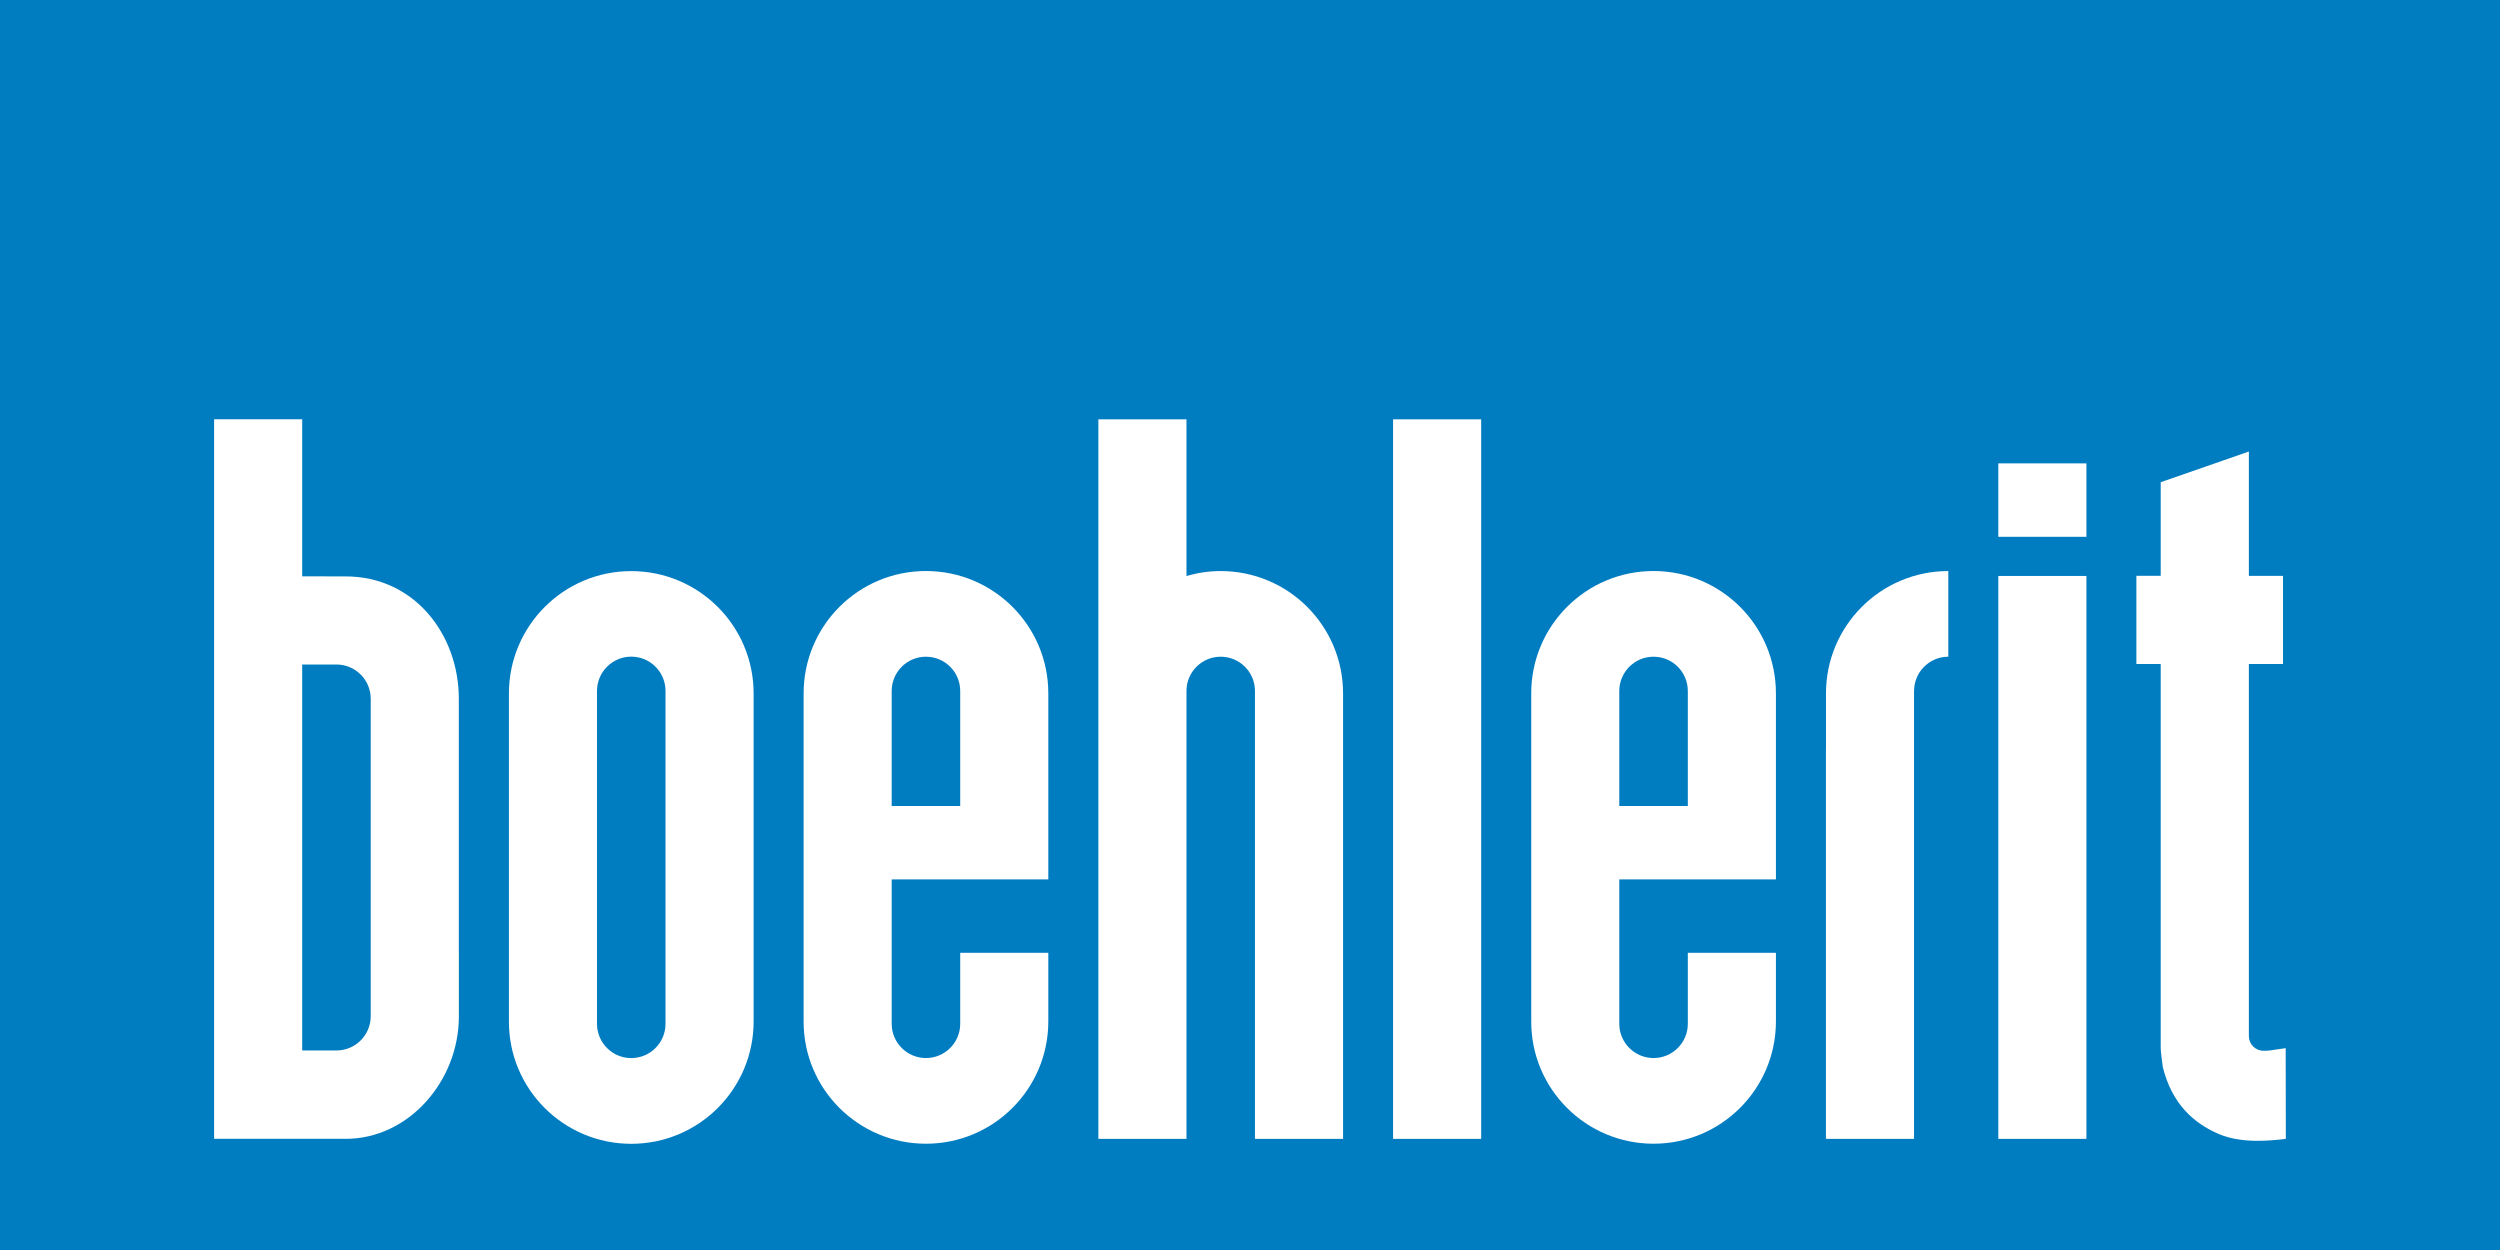
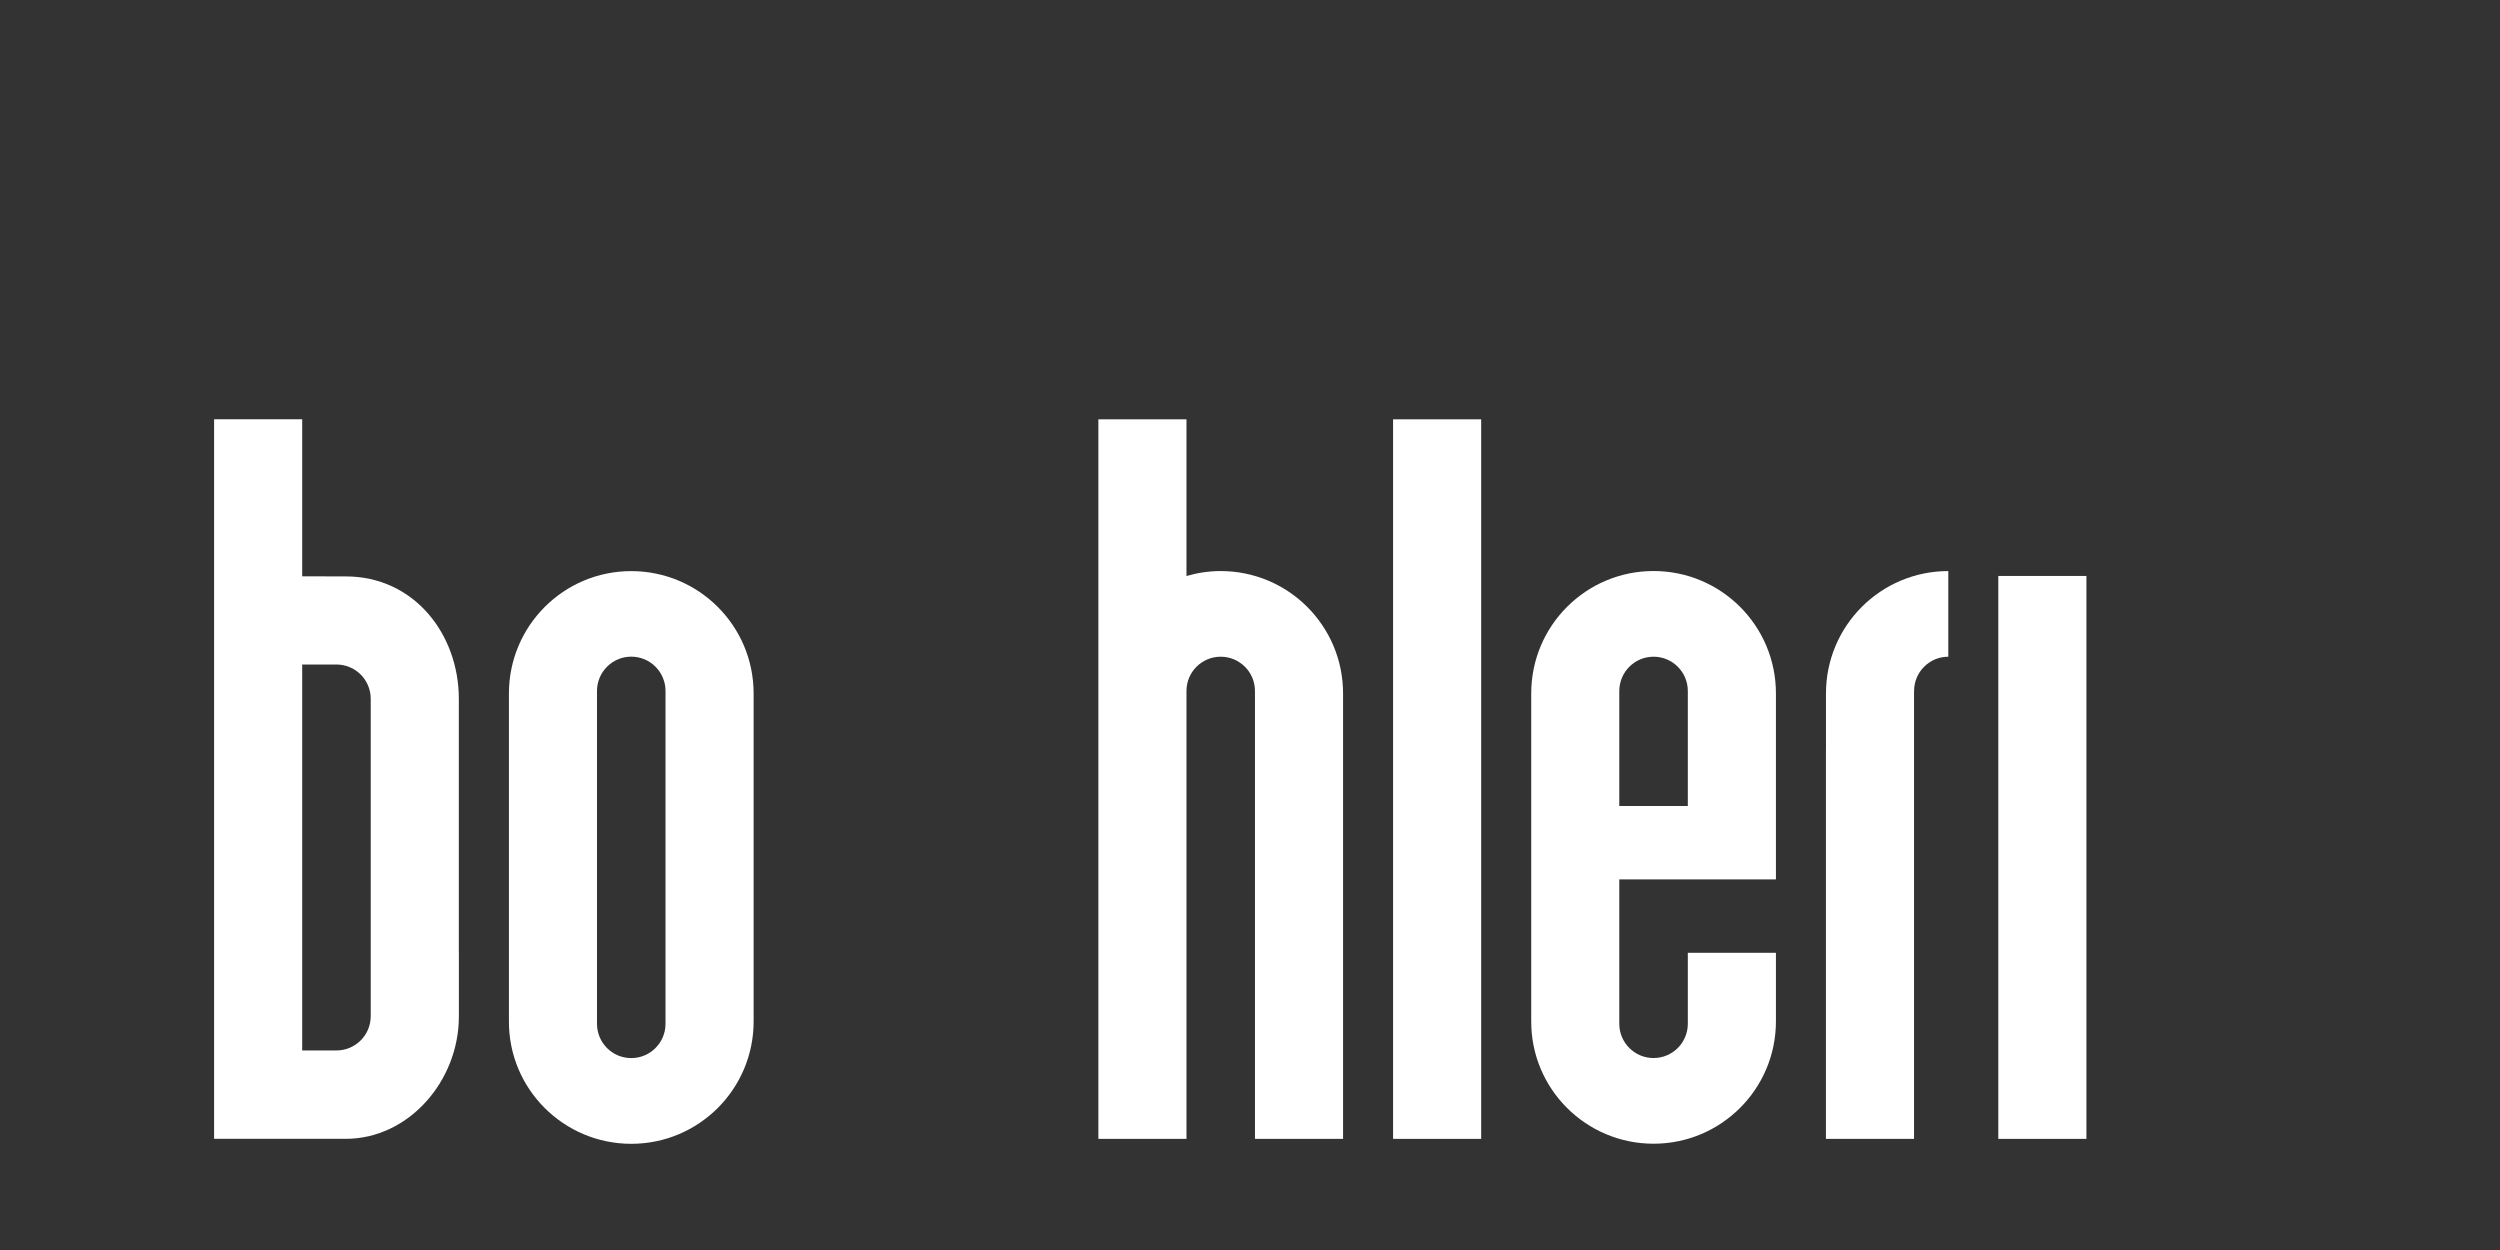
<svg xmlns="http://www.w3.org/2000/svg" width="256" height="128" viewBox="0 0 256 128" fill="none">
  <rect x="0" y="0" width="256" height="128" fill="#333333" stroke="none" />
  <g clip-path="url(#clip0_980_2)">
-     <path d="M0 0H256V128H0V0Z" fill="#007CC1" />
-     <path d="M204.627 54.969H213.649V47.45H204.627V54.969Z" fill="white" />
    <path d="M204.627 116.621H213.649V58.978H204.627V116.621Z" fill="white" />
    <path d="M142.651 116.621H151.673V42.939H142.651V116.621Z" fill="white" />
-     <path d="M91.309 104.839V90.051H107.348V71.004C107.348 64.081 101.74 58.473 94.817 58.473C87.895 58.473 82.291 64.081 82.291 71.004V104.586C82.273 111.509 87.895 117.117 94.817 117.117C101.74 117.117 107.348 111.509 107.348 104.586V97.569H98.326V104.835C98.326 106.772 96.755 108.343 94.817 108.343C92.88 108.343 91.309 106.772 91.309 104.835V104.839ZM91.309 82.537V70.755C91.313 68.818 92.88 67.247 94.817 67.247C96.755 67.247 98.326 68.818 98.326 70.755V82.537H91.309Z" fill="white" />
    <path d="M137.53 116.621V71.008C137.53 64.086 131.922 58.477 124.999 58.477C123.78 58.477 122.606 58.658 121.495 58.983V42.939H112.473V116.621H121.495V70.755C121.495 68.818 123.062 67.247 124.999 67.247C126.937 67.247 128.508 68.818 128.508 70.755V87.215V116.621H137.53Z" fill="white" />
    <path d="M196.002 70.755C196.002 68.818 197.569 67.247 199.506 67.247V58.477C192.584 58.477 186.98 64.086 186.98 71.008V76.775H186.975V116.621H195.997V70.755H196.002Z" fill="white" />
    <path d="M165.815 104.839V90.051H181.855V71.004C181.855 64.081 176.246 58.473 169.324 58.473C162.402 58.473 156.798 64.081 156.798 71.004V104.586C156.78 111.509 162.402 117.117 169.324 117.117C176.246 117.117 181.855 111.509 181.855 104.586V97.569H172.833V104.835C172.833 106.772 171.261 108.343 169.324 108.343C167.387 108.343 165.815 106.772 165.815 104.835V104.839ZM165.815 82.537V70.755C165.82 68.818 167.387 67.247 169.324 67.247C171.261 67.247 172.833 68.818 172.833 70.755V82.537H165.815Z" fill="white" />
    <path d="M77.171 102.135V74.896V71.013C77.171 64.09 71.562 58.482 64.64 58.482C57.718 58.482 52.114 64.09 52.114 71.013V104.596C52.096 111.518 57.718 117.126 64.64 117.126C71.562 117.126 77.171 111.518 77.171 104.596V102.139V102.135ZM68.149 97.574V104.839C68.149 106.777 66.577 108.348 64.64 108.348C62.703 108.348 61.132 106.777 61.132 104.839V90.051V70.751C61.136 68.814 62.703 67.242 64.64 67.242C66.577 67.242 68.149 68.814 68.149 70.751V90.051V97.569V97.574Z" fill="white" />
-     <path d="M234.063 107.328C233.707 107.377 233.531 107.404 233.12 107.468C232.578 107.549 232.162 107.617 231.792 107.598C230.952 107.598 230.284 106.926 230.284 106.099V67.996H233.779V58.97H230.284V46.236L221.257 49.379V58.965H218.765V67.992H221.257V107.291C221.257 107.291 221.23 107.526 221.474 109.278C222.395 113.008 224.617 115.022 227.218 116.129C229.498 117.095 232.311 116.833 234.068 116.621L234.054 107.328H234.063Z" fill="white" />
    <path d="M46.984 97.574V90.055V71.555C46.984 64.953 42.414 59.024 35.397 59.024L30.945 59.015V42.935H21.923V97.917V101.123V116.616H35.402C41.855 116.616 46.989 110.687 46.989 104.085V97.569L46.984 97.574ZM37.962 104.058C37.962 105.995 36.391 107.567 34.454 107.567H30.945V92.358V90.805V90.055V83.286V68.046H34.454C36.391 68.046 37.962 69.617 37.962 71.555V104.058Z" fill="white" />
  </g>
  <defs>
    <clipPath id="clip0_980_2">
      <rect width="256" height="128" fill="white" />
    </clipPath>
  </defs>
</svg>